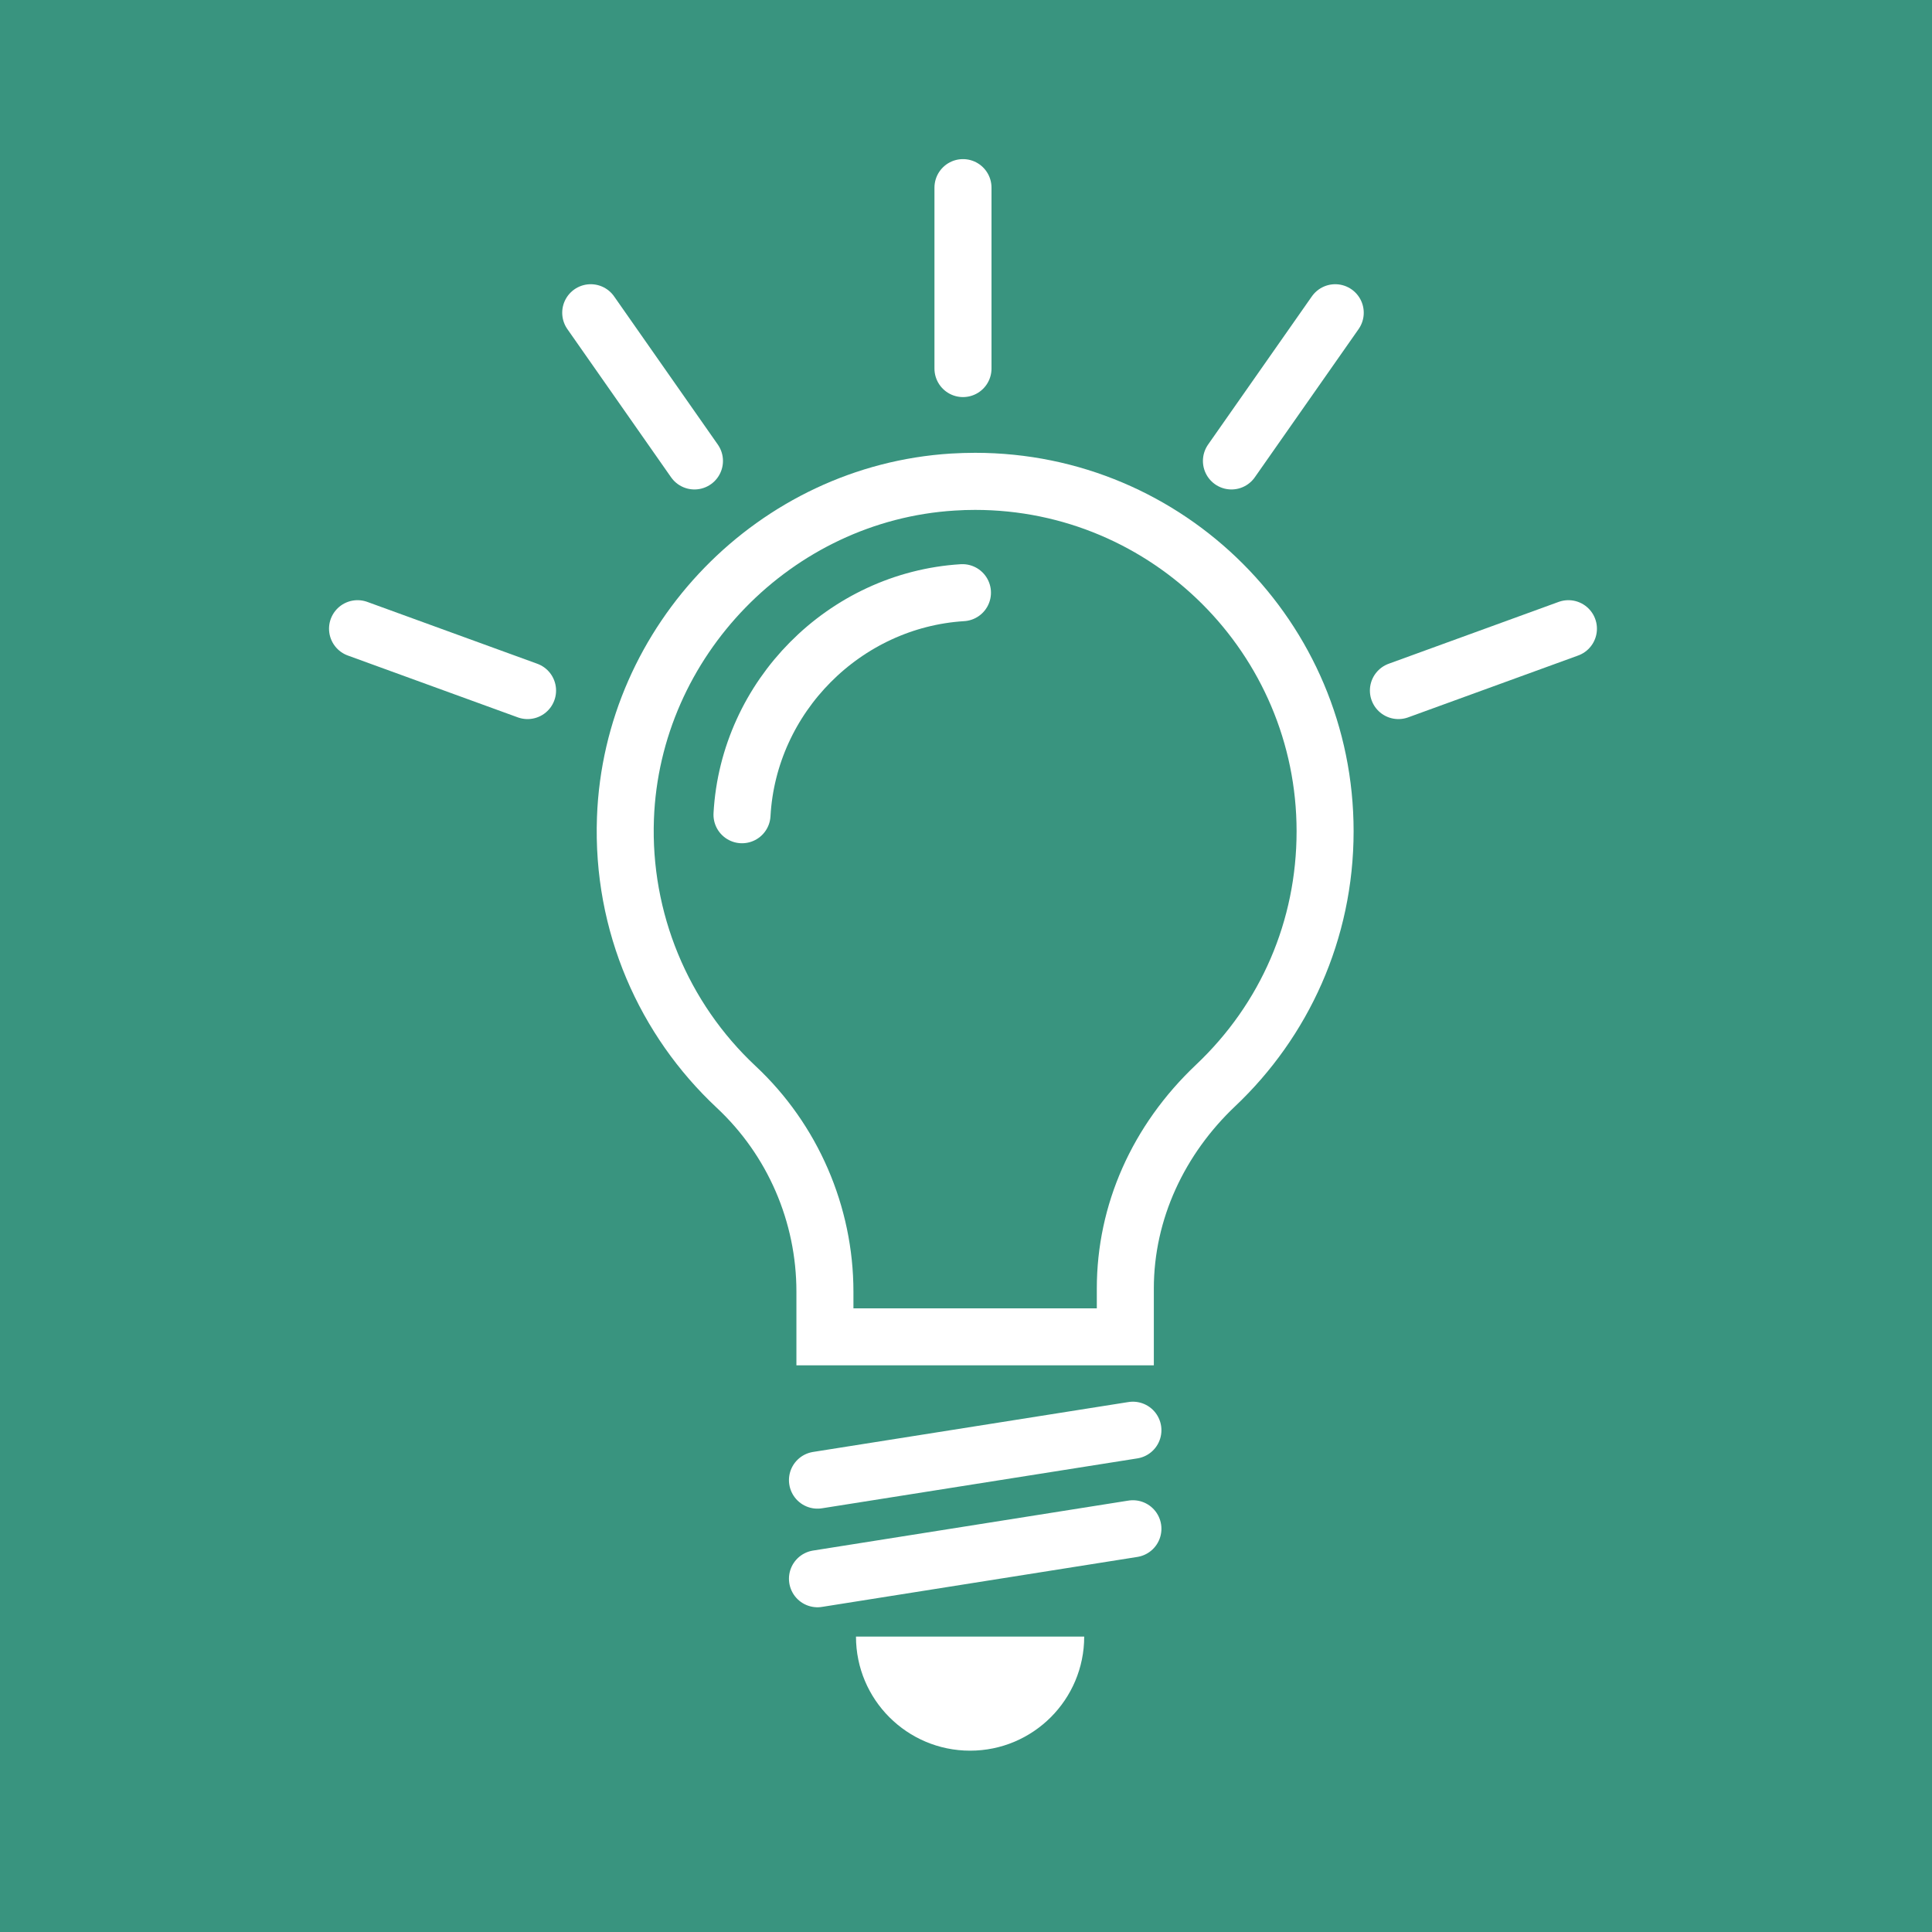
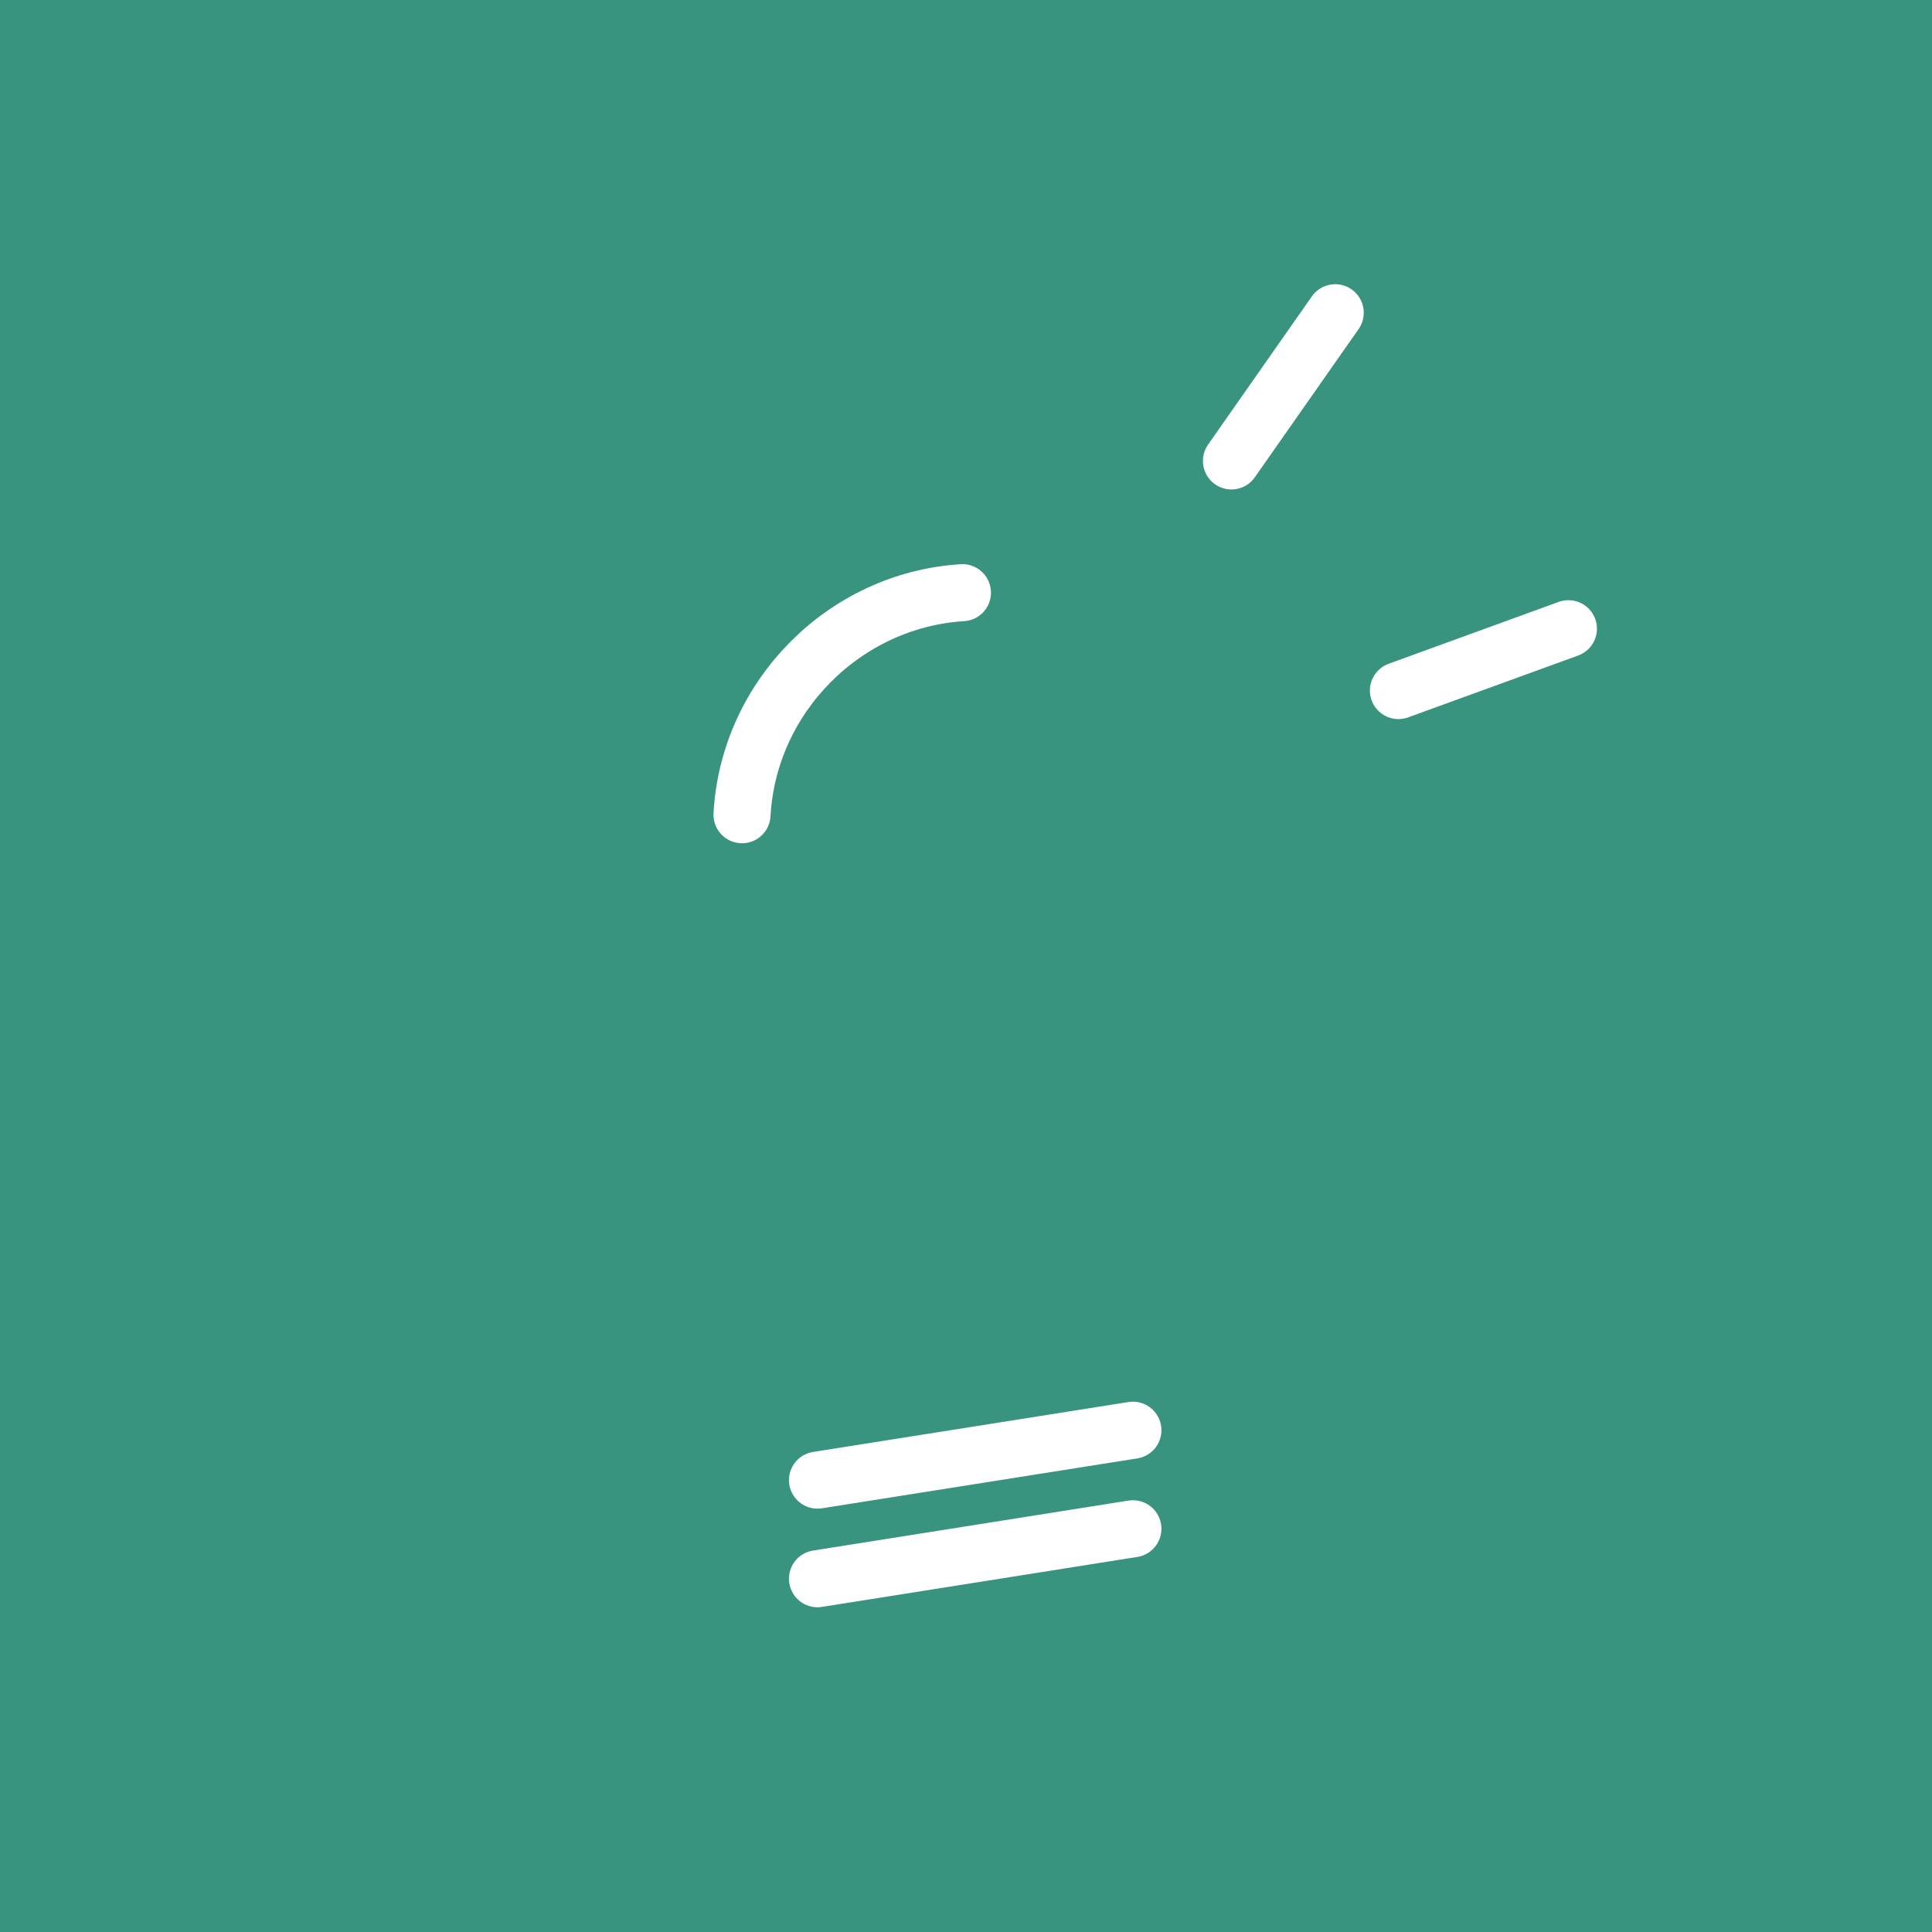
<svg xmlns="http://www.w3.org/2000/svg" version="1.1" id="Ebene_1" x="0px" y="0px" viewBox="0 0 288 288" style="enable-background:new 0 0 288 288;" xml:space="preserve">
  <style type="text/css">
	.st0{fill:#39947F;}
	.st1{fill:none;stroke:#FFFFFF;stroke-width:8.504;stroke-linecap:round;stroke-linejoin:round;stroke-miterlimit:10;}
	.st2{fill:#FFFFFF;}
	.st3{fill:none;stroke:#FFFFFF;stroke-width:8.504;stroke-linecap:round;stroke-miterlimit:10;}
</style>
  <g>
    <rect x="0" class="st0" width="288" height="288" />
  </g>
  <line class="st1" x1="121.86" y1="220.64" x2="168.88" y2="213.2" />
  <line class="st1" x1="121.86" y1="235.34" x2="168.88" y2="227.89" />
-   <path class="st2" d="M161.62,243.96c0,9.4-7.62,17.01-17.01,17.01c-9.4,0-17.01-7.62-17.01-17.01" />
-   <line class="st3" x1="143.55" y1="27.97" x2="143.55" y2="54.94" />
-   <line class="st3" x1="88.06" y1="46.62" x2="103.52" y2="68.71" />
-   <line class="st3" x1="53.3" y1="93.72" x2="78.64" y2="102.94" />
  <line class="st3" x1="199.04" y1="46.62" x2="183.57" y2="68.71" />
  <line class="st3" x1="233.8" y1="93.72" x2="208.46" y2="102.94" />
  <path class="st3" d="M143.47,88.35c-17.6,1.09-31.89,15.49-32.86,33.1" />
  <g>
-     <path class="st2" d="M145.37,76.01c26.42,0,47.91,21.49,47.91,47.91c0,13.3-5.32,25.66-14.99,34.8   c-9.54,9.02-14.79,20.87-14.79,33.36v2.95h-36.28v-2.48c0-12.71-5.31-24.96-14.57-33.62c-10.15-9.49-15.68-22.91-15.17-36.81   c0.89-24.29,20.57-44.5,44.81-46.01C143.32,76.04,144.35,76.01,145.37,76.01 M145.37,67.5c-1.19,0-2.39,0.04-3.6,0.11   c-28.65,1.78-51.73,25.5-52.78,54.19c-0.63,17.11,6.37,32.6,17.86,43.34c7.59,7.09,11.87,17.02,11.87,27.4v10.99h53.28v-11.45   c0-10.37,4.6-20.05,12.13-27.18c10.87-10.28,17.65-24.84,17.65-40.98C201.79,92.76,176.53,67.5,145.37,67.5L145.37,67.5z" />
-   </g>
+     </g>
</svg>